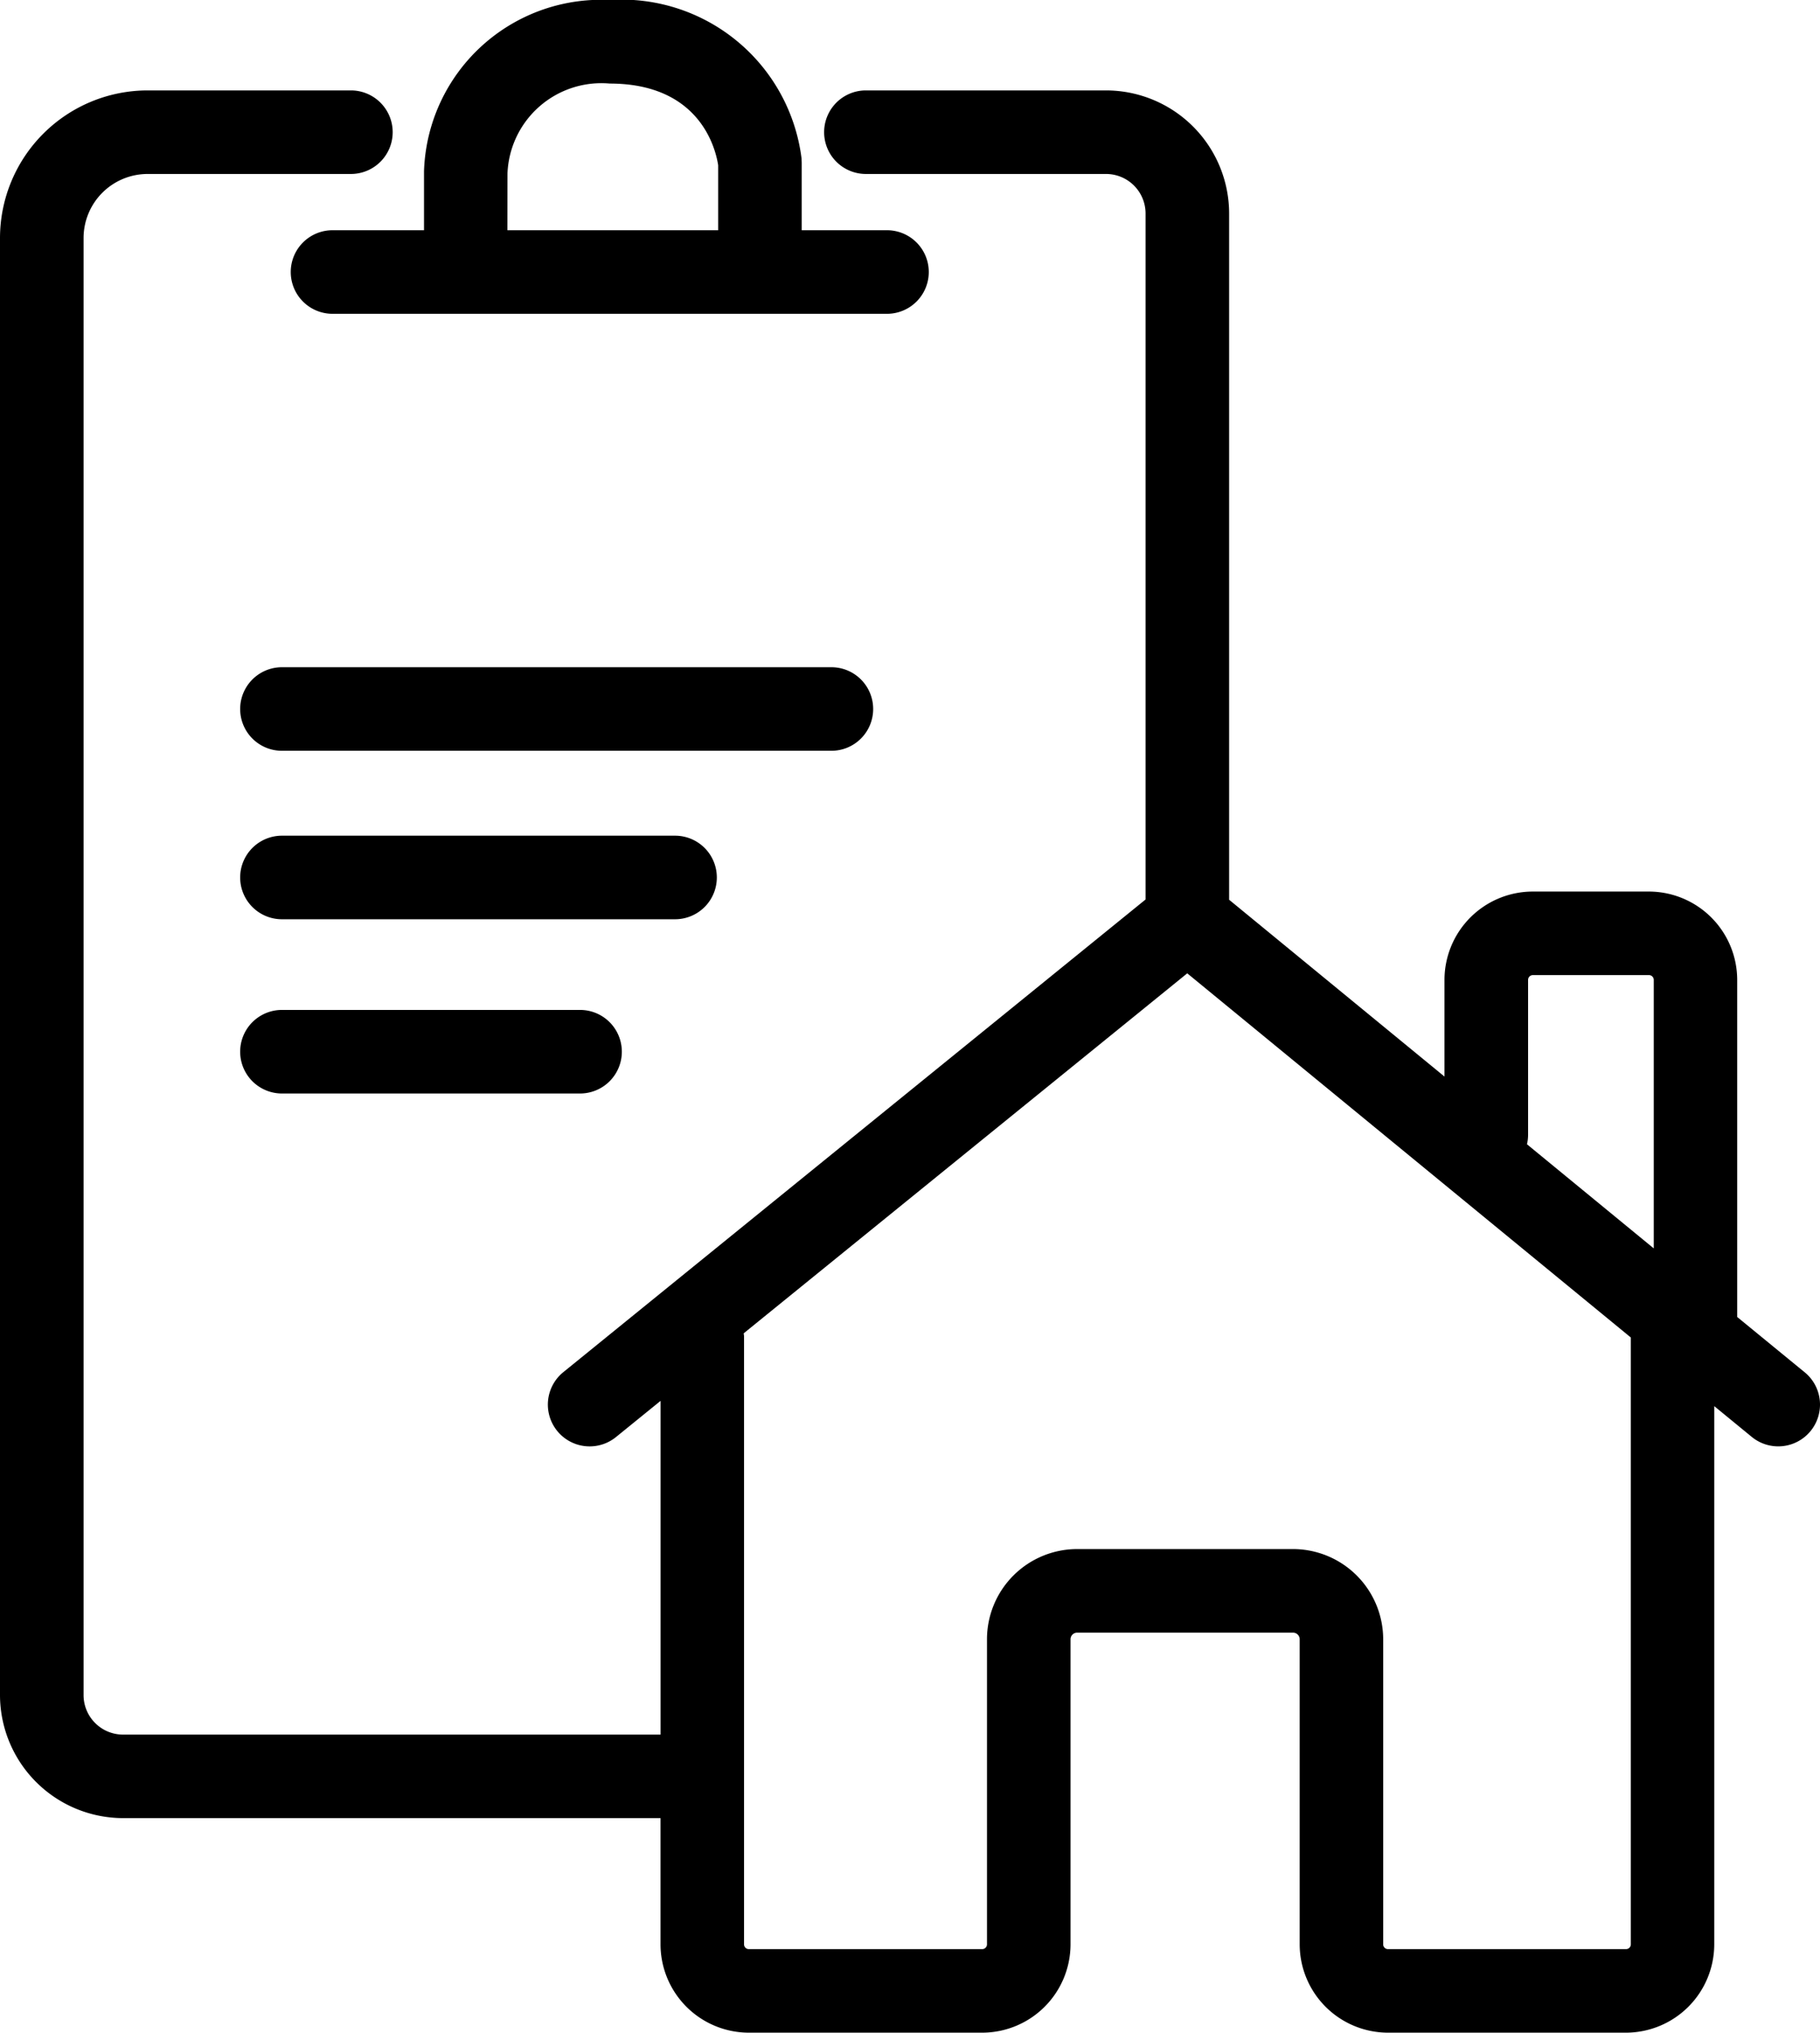
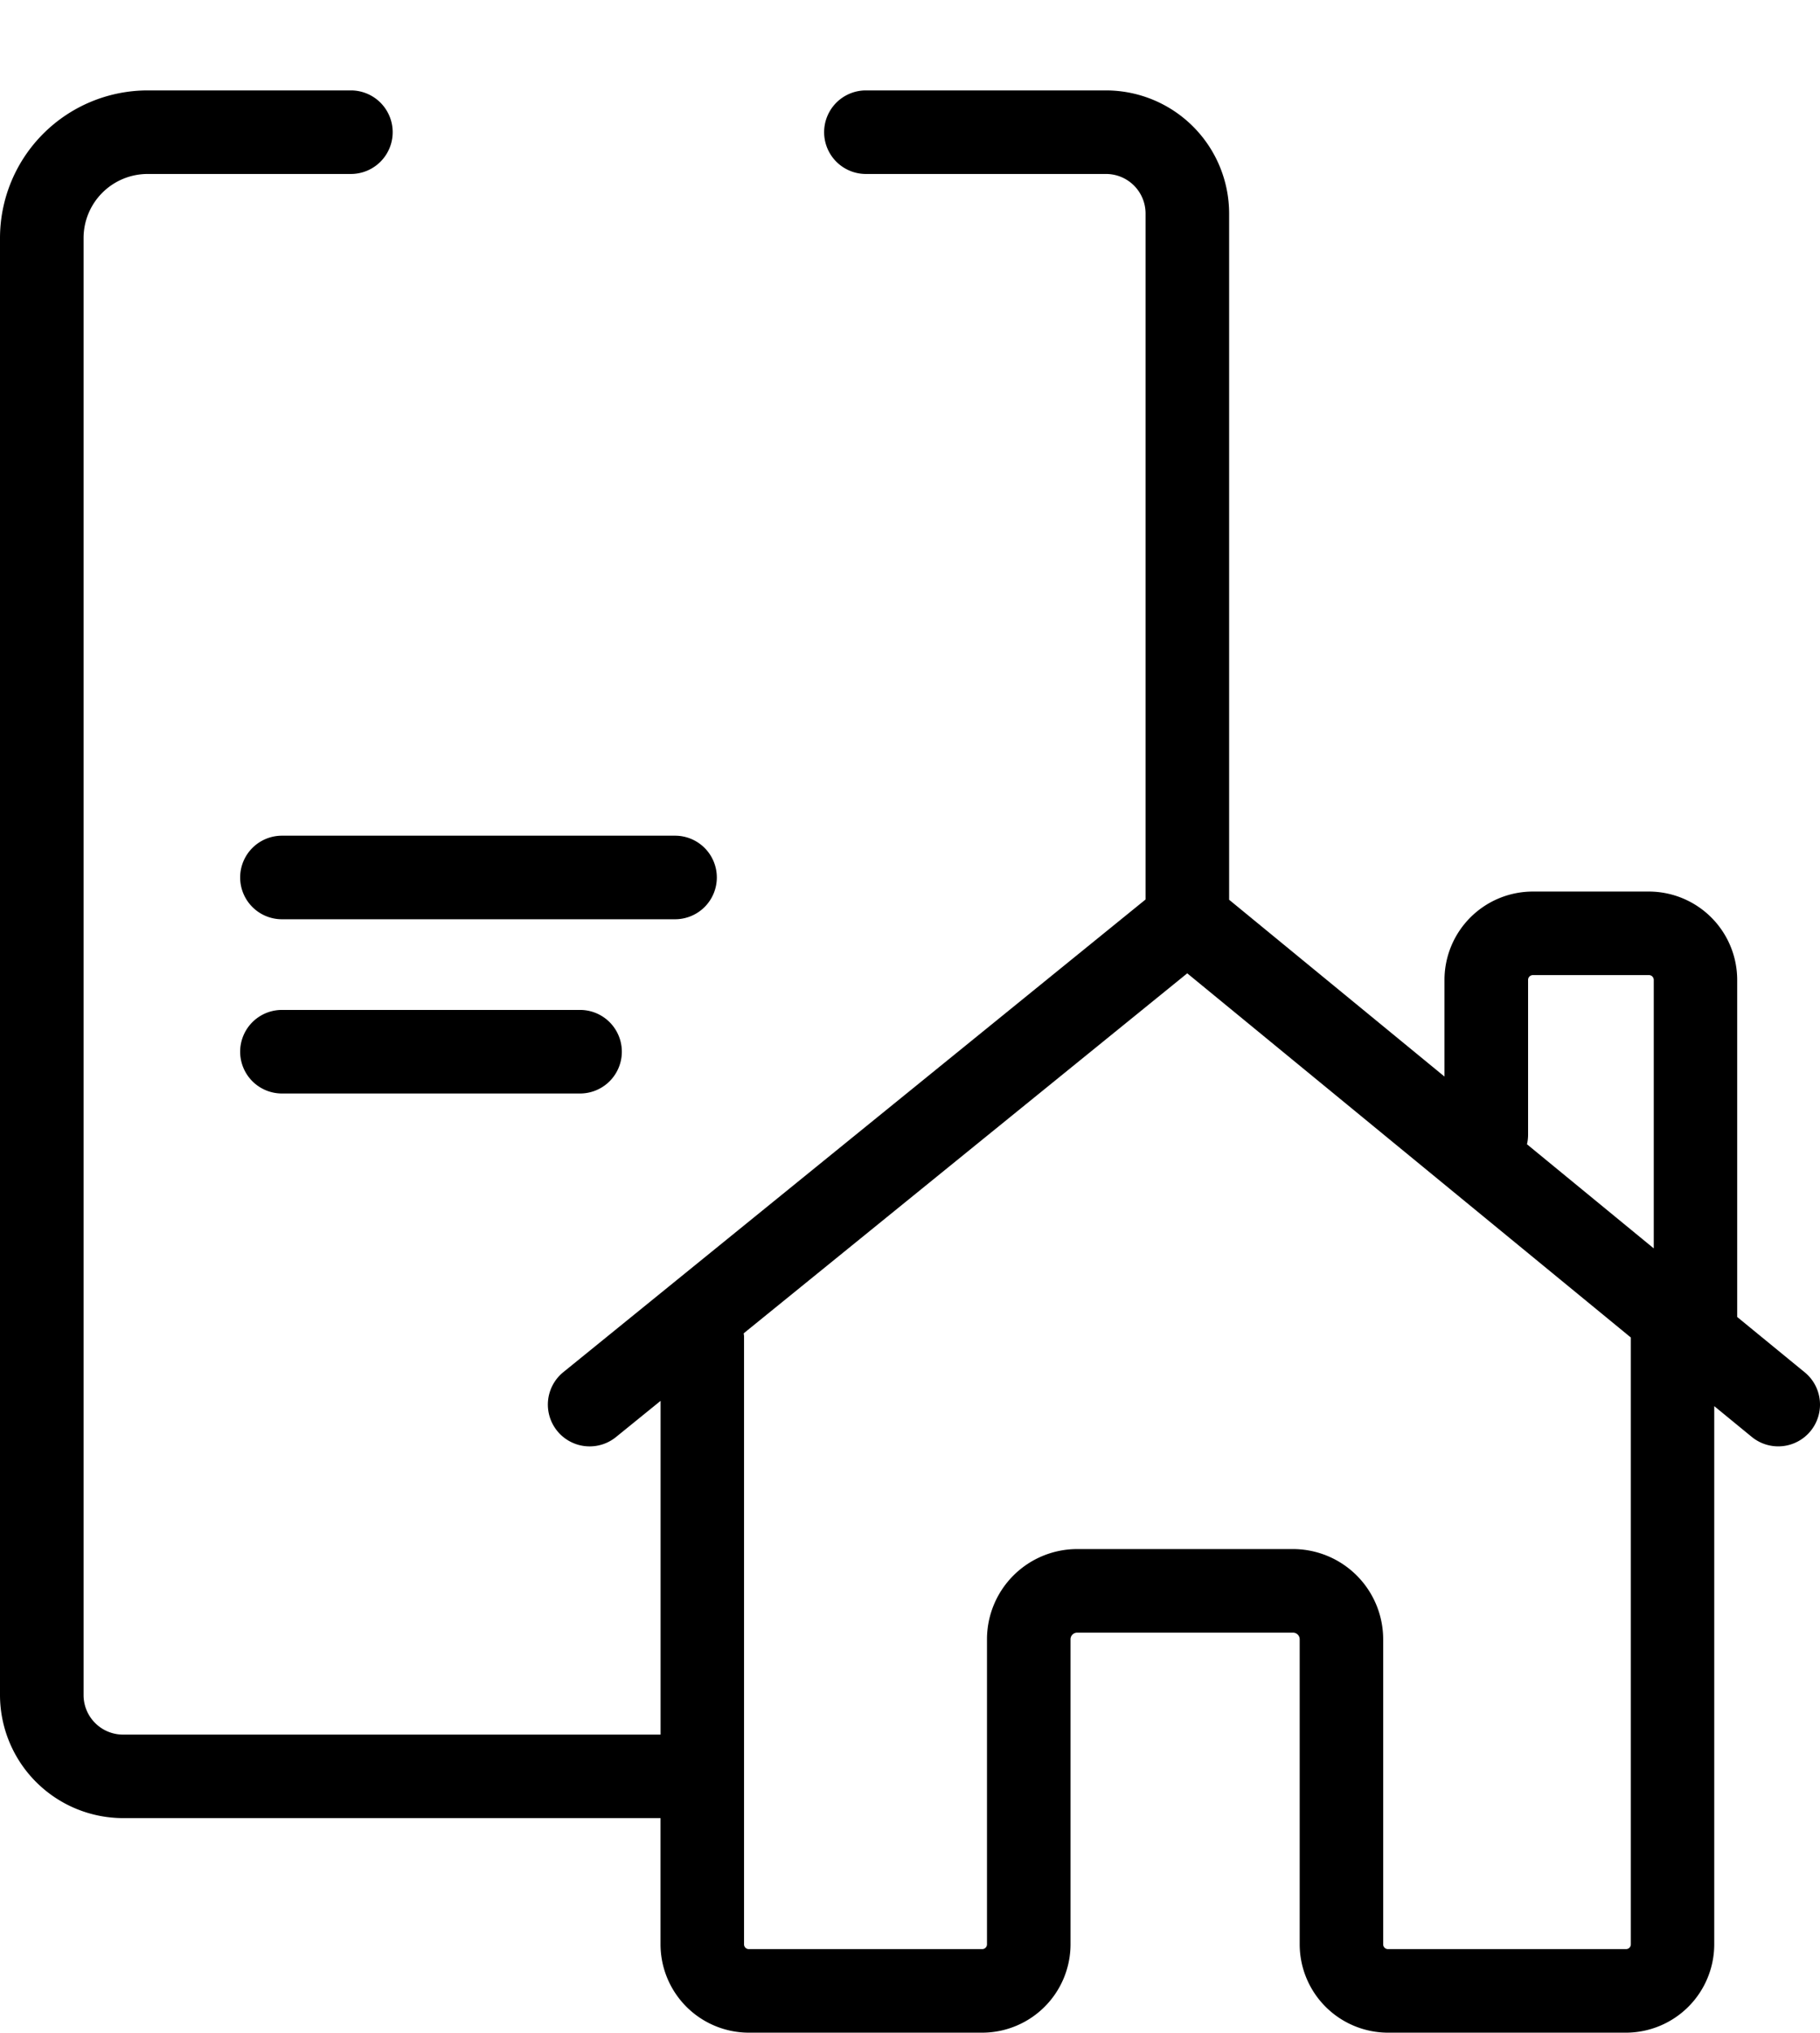
<svg xmlns="http://www.w3.org/2000/svg" width="69.08" height="77.141" viewBox="0 0 69.08 77.141">
  <defs>
    <clipPath id="clip-path">
      <rect id="Rectangle_886" data-name="Rectangle 886" width="69.08" height="77.141" />
    </clipPath>
  </defs>
  <g id="Kuntoarviot_icon" data-name="Kuntoarviot icon" transform="translate(0 0)">
    <g id="Group_227" data-name="Group 227" transform="translate(0 0)" clip-path="url(#clip-path)">
      <path id="Path_1505" data-name="Path 1505" d="M68.5,51.893l-2.563-2.1V37a3.356,3.356,0,0,0-3.351-3.351H58.179A3.355,3.355,0,0,0,54.827,37v3.67l-8.174-6.71V7.919a4.677,4.677,0,0,0-4.672-4.672H32.866a1.585,1.585,0,0,0,0,3.171h9.115a1.5,1.5,0,0,1,1.5,1.5V33.95l-22.1,17.937a1.585,1.585,0,0,0,2,2.462l1.692-1.373V65.641H4.672a1.5,1.5,0,0,1-1.5-1.5V8.848A2.432,2.432,0,0,1,5.6,6.418h7.719a1.585,1.585,0,0,0,0-3.171H5.6A5.608,5.608,0,0,0,0,8.848v55.29a4.678,4.678,0,0,0,4.672,4.672H25.056l.015,0V73.6a3.356,3.356,0,0,0,3.351,3.352H37.28A3.356,3.356,0,0,0,40.633,73.6V62.024a.251.251,0,0,1,.252-.252h8.193a.252.252,0,0,1,.253.252V73.6a3.356,3.356,0,0,0,3.351,3.352h9.034A3.356,3.356,0,0,0,65.066,73.6V53.176l1.423,1.167a1.585,1.585,0,0,0,2.012-2.45M58,42.884V37a.182.182,0,0,1,.181-.181h4.408a.182.182,0,0,1,.181.181v10.19l-4.812-3.951A1.6,1.6,0,0,0,58,42.884M61.9,73.6a.182.182,0,0,1-.181.182H52.681A.182.182,0,0,1,52.5,73.6V62.024A3.427,3.427,0,0,0,49.077,58.6H40.884a3.426,3.426,0,0,0-3.422,3.422V73.6a.182.182,0,0,1-.182.182H28.422a.181.181,0,0,1-.181-.182V50.539c0-.043-.01-.083-.013-.126L45.063,36.752,61.9,50.572Z" transform="translate(0 0.184)" />
-       <path id="Path_1506" data-name="Path 1506" d="M12.027,8.737a1.585,1.585,0,0,0,0,3.171H33.073a1.585,1.585,0,1,0,0-3.171H29.836V6.166L29.828,6A6.882,6.882,0,0,0,22.55,0,6.722,6.722,0,0,0,15.5,6.5V8.737Zm6.641-2.155A3.566,3.566,0,0,1,22.55,3.171c3.418,0,4.018,2.464,4.115,3.1V8.737h-8Z" transform="translate(0.594 0)" />
-       <path id="Path_1507" data-name="Path 1507" d="M32.652,25.543a1.585,1.585,0,0,0-1.585-1.585H10.211a1.585,1.585,0,1,0,0,3.171H31.067a1.585,1.585,0,0,0,1.585-1.585" transform="translate(0.49 1.362)" />
      <path id="Path_1508" data-name="Path 1508" d="M26.718,31.592a1.585,1.585,0,0,0-1.585-1.585H10.211a1.585,1.585,0,1,0,0,3.171H25.133a1.585,1.585,0,0,0,1.585-1.585" transform="translate(0.49 1.706)" />
      <path id="Path_1509" data-name="Path 1509" d="M10.211,36.264a1.585,1.585,0,0,0,0,3.171H21.527a1.585,1.585,0,0,0,0-3.171Z" transform="translate(0.49 2.061)" />
    </g>
  </g>
</svg>